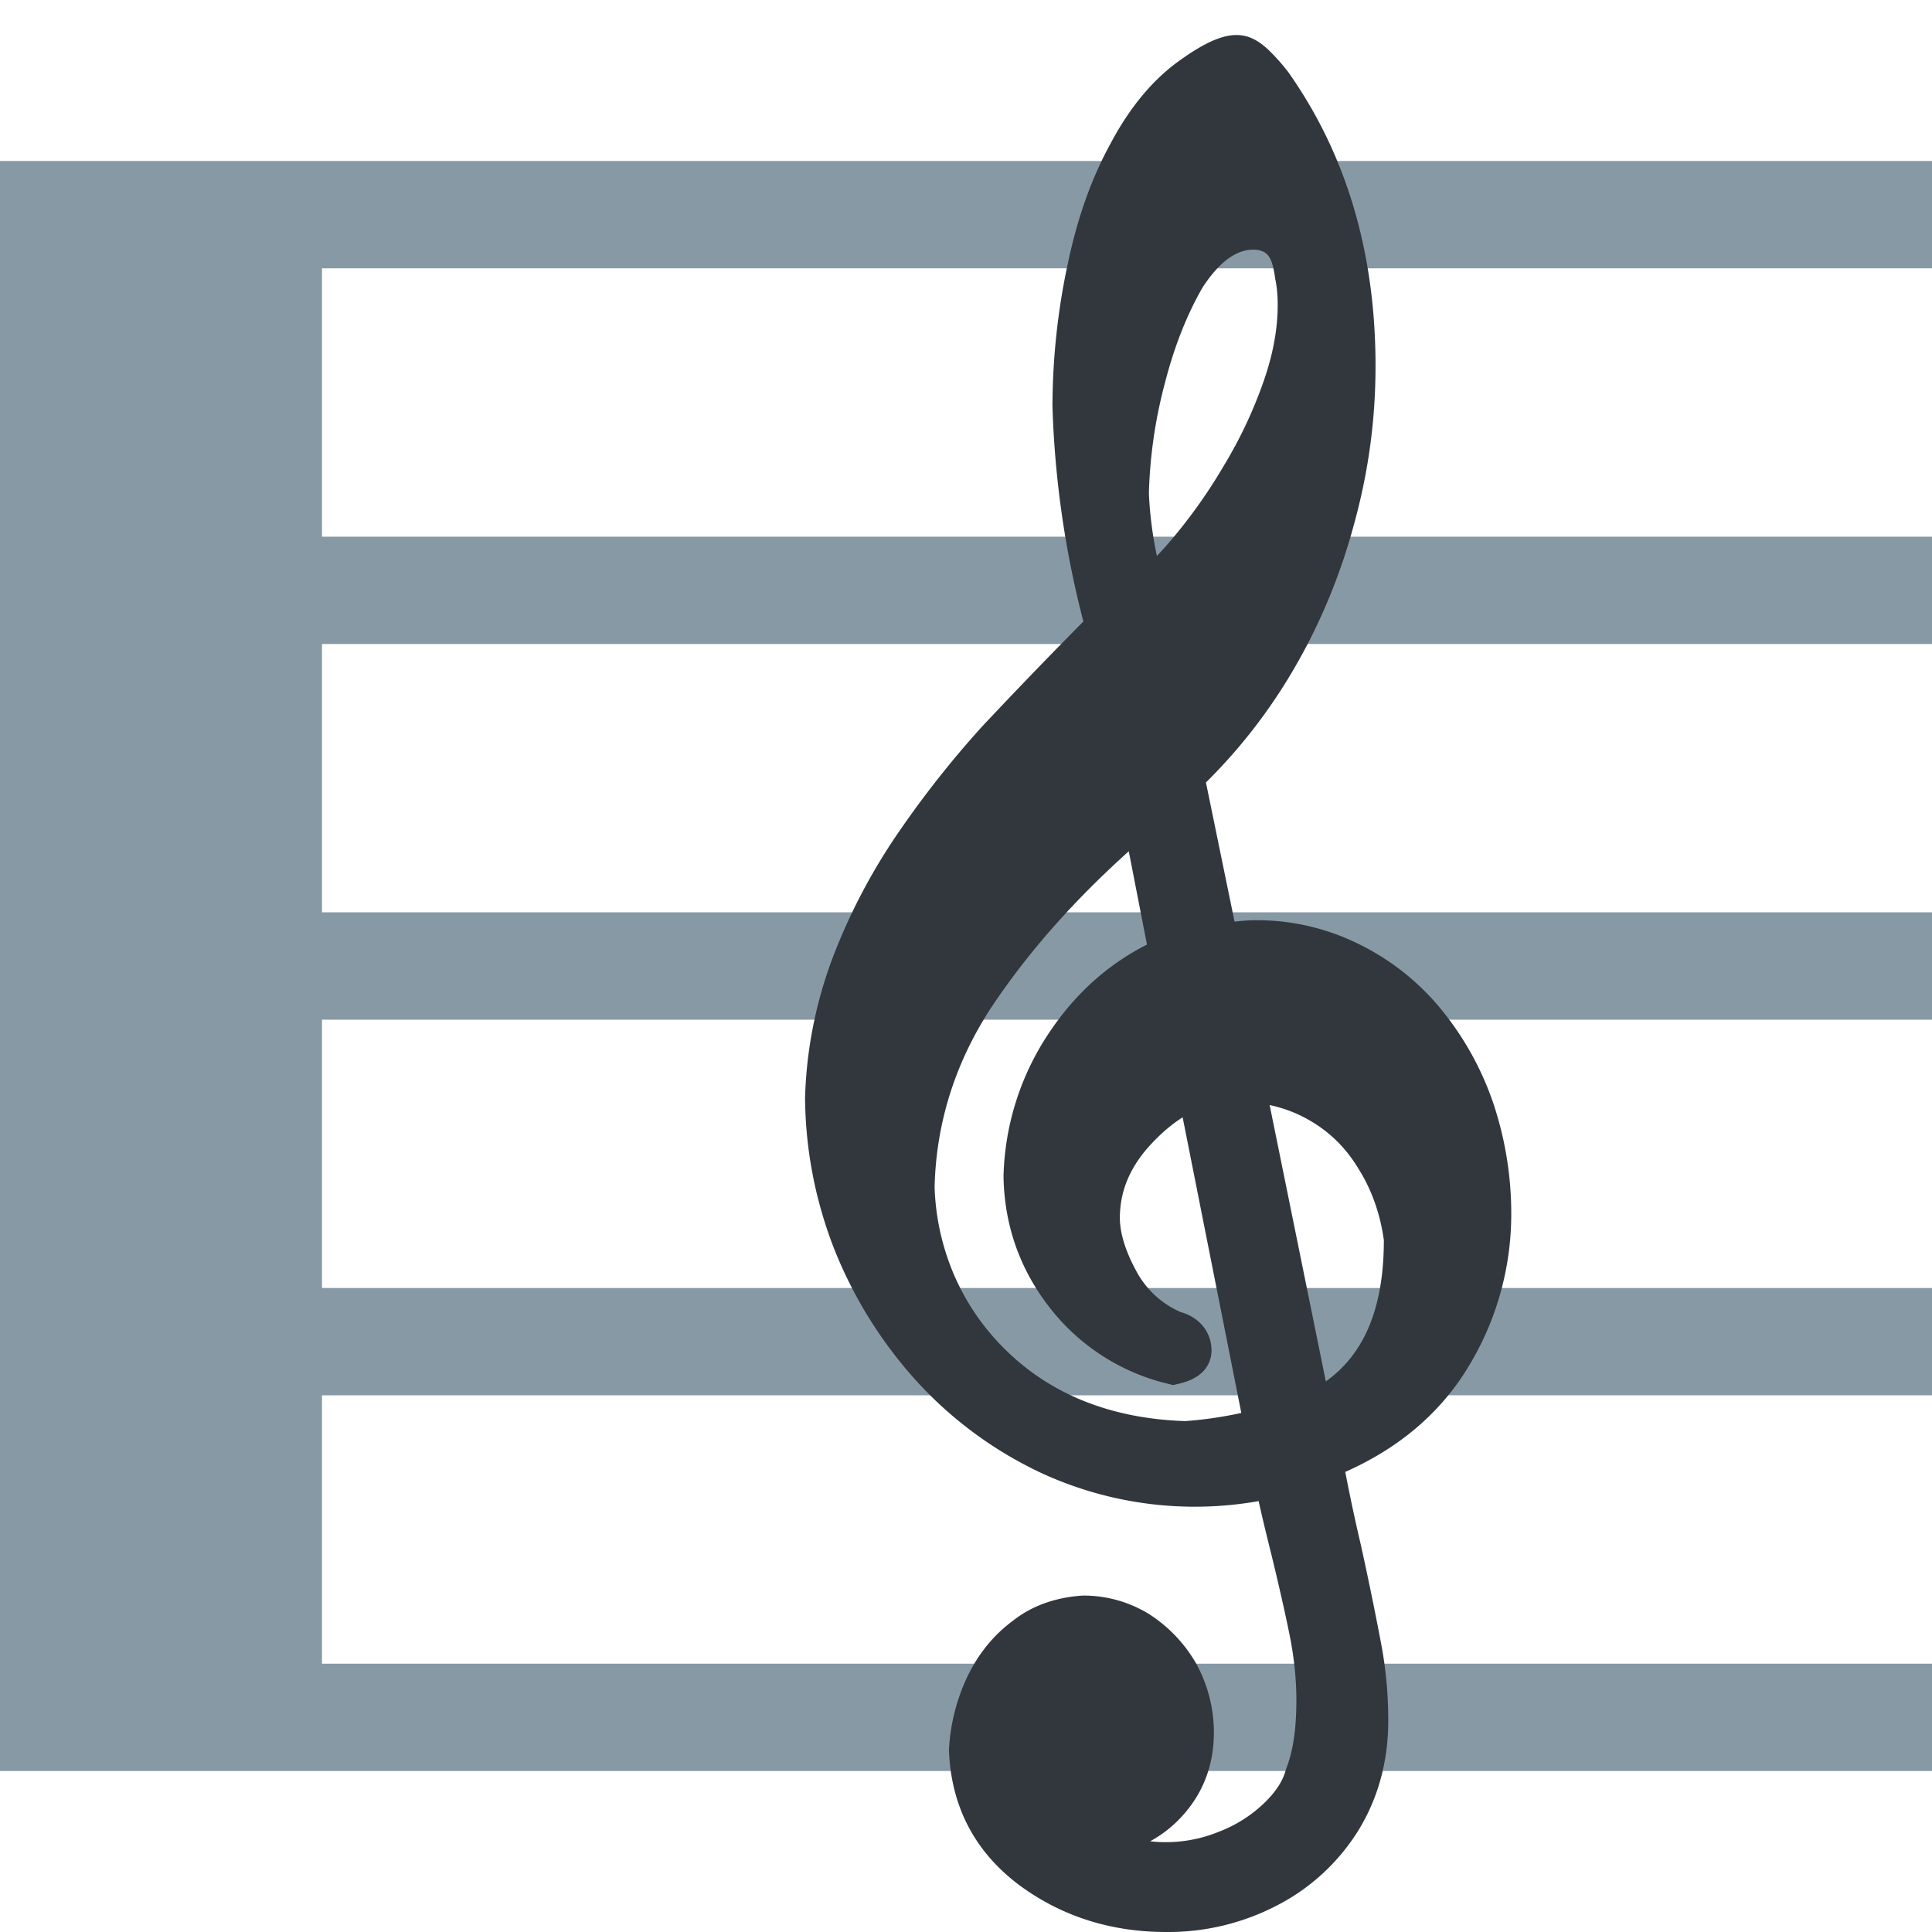
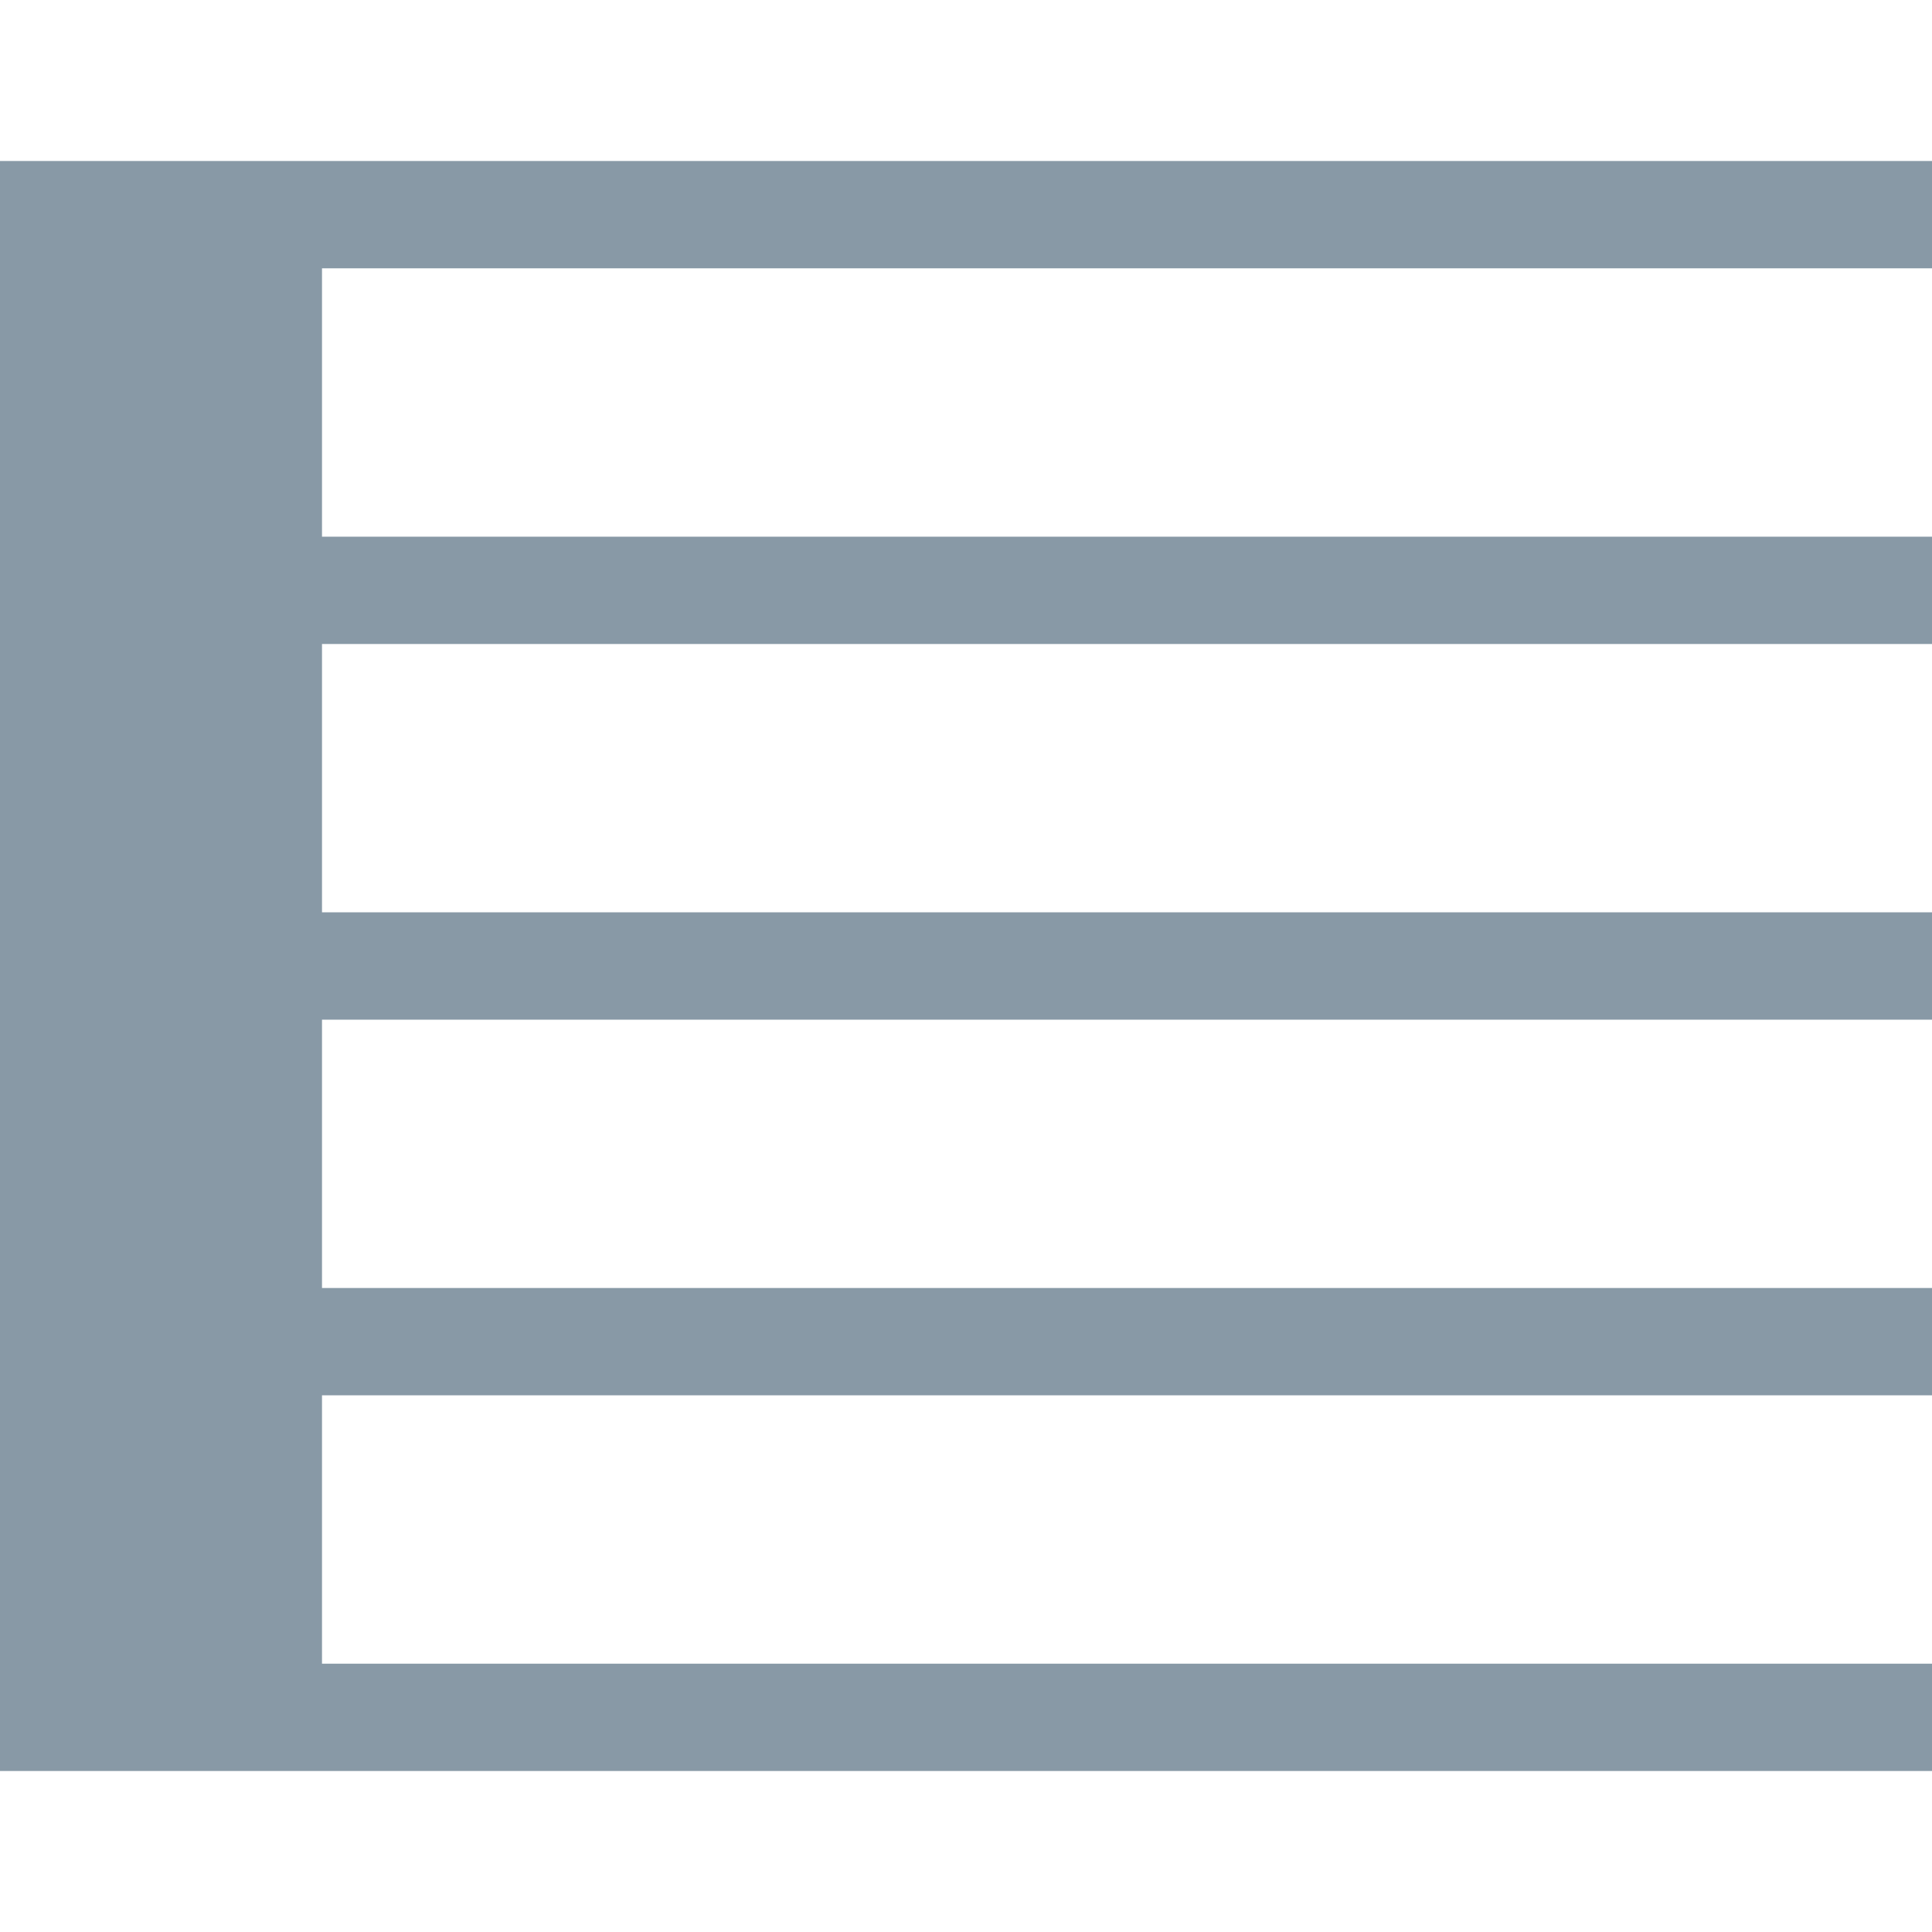
<svg xmlns="http://www.w3.org/2000/svg" width="800px" height="800px" viewBox="0 0 36 36" aria-hidden="true" role="img" class="iconify iconify--twemoji" preserveAspectRatio="xMidYMid meet">
  <path fill="#8899A6" d="M36 5V3H0v30h36v-2H6v-5h30v-2H6v-5h30v-2H6v-5h30v-2H6V5z" />
-   <path fill="#31373D" d="M27.827 20.562a5.623 5.623 0 0 0-.947-1.723a4.591 4.591 0 0 0-1.529-1.232a4.273 4.273 0 0 0-1.981-.46c-.086 0-.208.009-.366.026l-.533-2.593a10.156 10.156 0 0 0 1.616-2.077c.499-.847.885-1.77 1.145-2.741c.269-.978.399-1.942.399-2.945c0-2.106-.542-3.94-1.627-5.475a3.869 3.869 0 0 0-.387-.431c-.394-.355-.788-.412-1.704.266c-.47.352-.883.86-1.224 1.506c-.352.644-.608 1.366-.786 2.2a12.84 12.84 0 0 0-.292 2.684a18.1 18.1 0 0 0 .576 4.013c-.77.779-1.392 1.43-1.881 1.951a18.61 18.61 0 0 0-1.539 1.943a11.12 11.12 0 0 0-1.233 2.324a8.04 8.04 0 0 0-.533 2.655c.008.982.195 1.944.561 2.864a8.146 8.146 0 0 0 1.546 2.45a7.403 7.403 0 0 0 2.325 1.694a6.829 6.829 0 0 0 4.02.51c.063.288.146.629.244 1.022c.157.647.274 1.172.35 1.56c.073.391.109.766.109 1.122c0 .541-.059.955-.197 1.301c-.05.202-.185.412-.401.62a2.505 2.505 0 0 1-.839.533a2.62 2.62 0 0 1-1.289.181c.195-.105.375-.241.537-.405c.433-.443.652-.988.652-1.622a2.67 2.67 0 0 0-.328-1.282a2.684 2.684 0 0 0-.886-.929a2.336 2.336 0 0 0-1.226-.341h-.006c-.512.034-.954.195-1.301.471c-.36.266-.646.619-.852 1.051a3.608 3.608 0 0 0-.338 1.362c.04 1.04.477 1.885 1.306 2.508c.784.581 1.707.877 2.739.877a4.39 4.39 0 0 0 2.053-.487a3.872 3.872 0 0 0 1.529-1.402c.37-.602.559-1.291.559-2.046c0-.495-.043-.96-.129-1.419a60.849 60.849 0 0 0-.384-1.869a35.14 35.14 0 0 1-.288-1.35c.965-.428 1.712-1.049 2.226-1.85a5.467 5.467 0 0 0 .867-3a6.483 6.483 0 0 0-.333-2.015zm-3.122 5.178l-1.047-5.149c.261.056.502.147.727.276c.396.224.703.529.945.938c.241.39.392.838.456 1.303c0 1.246-.354 2.115-1.081 2.632zM23.547 7.101a8.324 8.324 0 0 1-.743 1.577a9.777 9.777 0 0 1-.959 1.359a7.285 7.285 0 0 1-.288.322a7.1 7.1 0 0 1-.149-1.165a8.882 8.882 0 0 1 .305-2.081c.17-.661.408-1.259.695-1.756c.305-.468.621-.705.944-.705c.115 0 .196.028.259.087c.07.071.119.208.15.454c.03.133.047.303.047.494c0 .443-.088.918-.261 1.414zM18.602 18.58c.653-.943 1.452-1.837 2.431-2.718l.339 1.739c-.717.362-1.321.9-1.801 1.61a5.014 5.014 0 0 0-.872 2.717c.017.913.309 1.736.871 2.451a3.95 3.95 0 0 0 2.169 1.4l.12.03l.122-.029c.537-.127.594-.471.594-.613c0-.345-.224-.621-.579-.72a1.706 1.706 0 0 1-.82-.758c-.202-.368-.309-.713-.309-.994c0-.476.17-.903.516-1.303c.214-.242.432-.432.654-.572l1.093 5.508a7.37 7.37 0 0 1-1.046.152c-1.384-.045-2.518-.5-3.369-1.35a4.373 4.373 0 0 1-.958-1.423a4.514 4.514 0 0 1-.342-1.584c.029-1.27.429-2.463 1.187-3.543z" />
</svg>